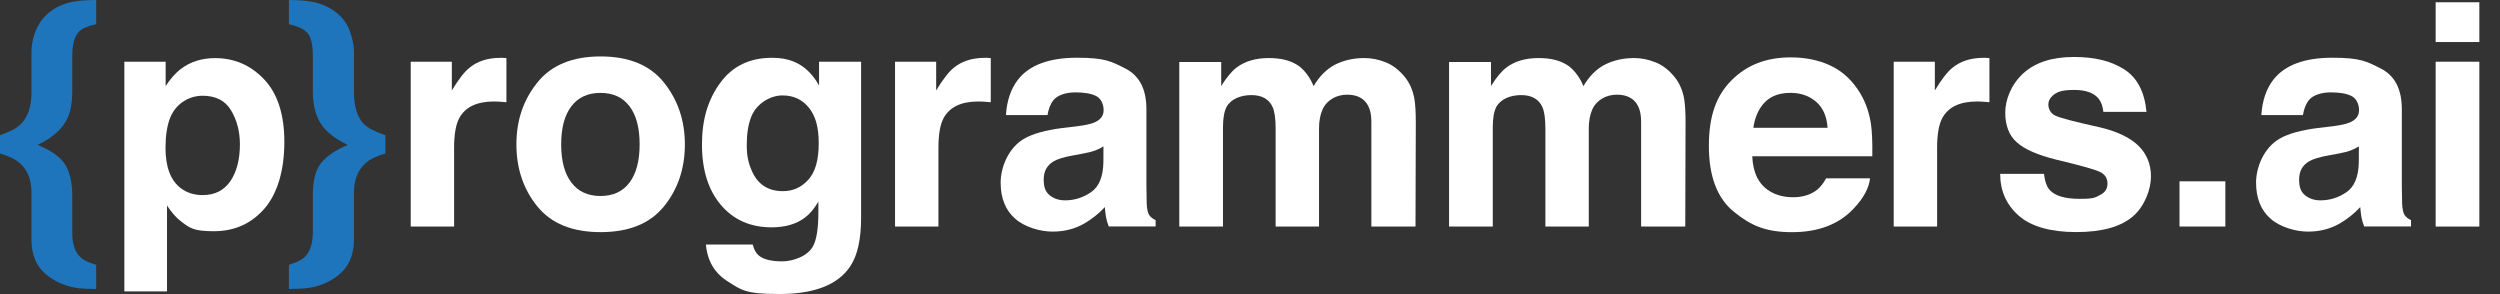
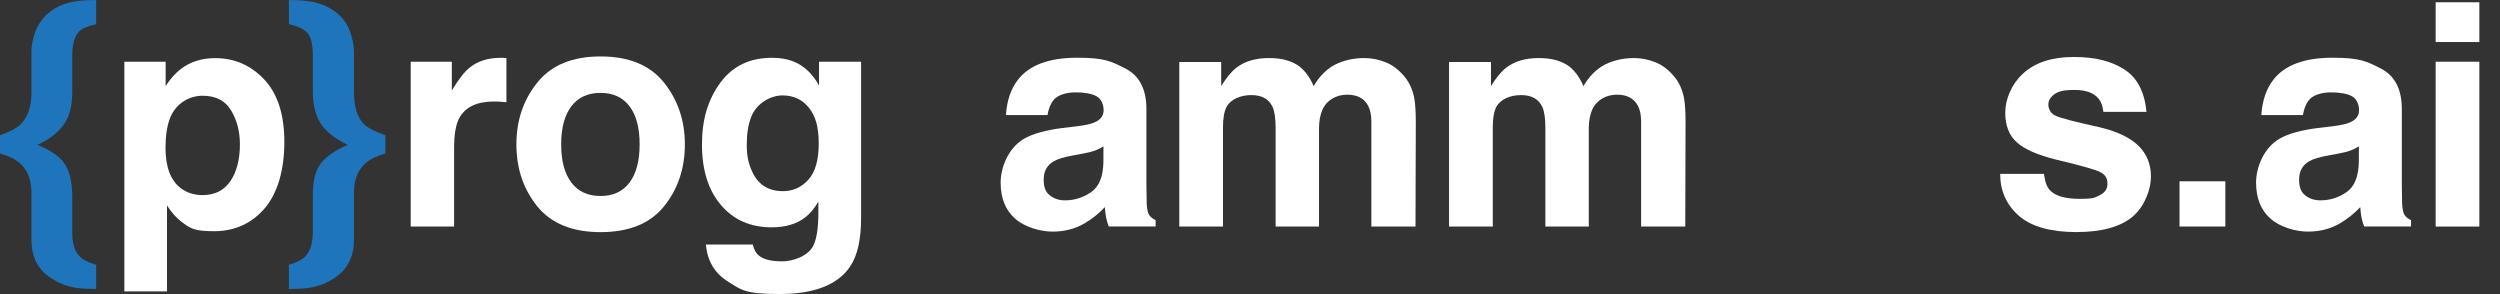
<svg xmlns="http://www.w3.org/2000/svg" id="Layer_1" data-name="Layer 1" version="1.1" viewBox="0 0 7708 906.4">
  <rect x="0" y="0" width="7708" height="906.4" fill="#333333" stroke="none" />
  <defs>
    <style>
      .cls-1 {
        fill: #fff;
      }

      .cls-1, .cls-2 {
        stroke-width: 0px;
      }

      .cls-2 {
        fill: #1E75BB;
      }
    </style>
  </defs>
  <path class="cls-2" d="M97,593.5c0-39.2-11.8-69.1-35.4-90-14.4-12.7-34.9-22.8-61.6-30.3v-56.4c30.2-10.2,51.5-21.6,63.9-34,22.1-21.5,33.1-54.2,33.1-98.4v-124.9c0-15.8,2.6-32.5,7.9-49.9,9.3-30.2,25.1-54.1,47.4-71.8,20.4-16.2,44.5-26.9,72.1-32.2C241.2,2.2,265.2.3,296.5,0v74.6c-25.6,5.6-43.1,13-52.4,22.4-14.2,14.3-21.3,39.3-21.3,75v108c0,34.7-4.6,62.4-14,82.9-15.8,34.4-46.9,62.4-93.2,83.8,41.9,17.1,70.2,36.9,84.6,59.6,14.5,22.7,22,54,22.6,94.1v117.8c0,34.4,8.4,59.3,25,74.5,9.3,9,25.5,16.9,48.7,23.7v74.6l-33-.9c-44.3-1.3-83.2-14.5-116.5-39.9s-50-62.2-50-110.7v-146h0Z" />
  <path class="cls-1" d="M814.5,244.8c41.4,43.8,62.2,108.2,62.2,193s-20.3,157.7-60.8,204.7c-40.5,46.9-92.7,70.4-156.5,70.4s-74.4-10.1-101.3-30.3c-14.7-11.2-29.1-27.5-43.2-49v264.9h-131.5V190.3h127.3v75.1c14.4-22.1,29.7-39.5,46-52.2,29.7-22.7,65.1-34,106-34,59.7-.2,110.3,21.8,151.8,65.6ZM712.5,340.4c-18.1-30.2-47.3-45.2-87.8-45.2s-82.1,22.8-100.3,68.5c-9.4,24.3-14.1,55-14.1,92.3,0,59.1,15.8,100.6,47.5,124.5,18.9,14,41.1,21,66.9,21,37.4,0,65.9-14.3,85.5-42.9,19.6-28.6,29.5-66.7,29.5-114.2-.1-39.2-9.2-73.9-27.2-104Z" />
  <path class="cls-2" d="M890.8,891v-74.6c23.3-6.8,39.6-14.9,49-24.2,15.8-15.5,24.1-40.2,24.7-74v-117.8c0-44.1,8.6-76.7,25.7-98,17.2-21.2,44.4-39.8,81.9-55.6-40.9-19.9-69-42.4-84.5-67.8-15.4-25.3-23.1-58.3-23.1-98.9v-108.1c0-34.4-5.5-57.9-16.6-70.3s-30.1-21.4-57.1-27V0c31.1.3,55.1,2.2,72,5.6,27.7,5.3,52,16,72.9,32.2,20.9,16.2,35.4,36.1,43.5,59.7,8.1,23.6,12.2,44.3,12.2,62v124.9c0,44.4,10.1,77.1,30.3,97.9,12.4,12.4,34.6,23.9,66.6,34.5v56.4c-26.4,7.4-46.5,17.1-60.1,28.9-24.6,21.1-36.8,51.6-36.8,91.4v145.9c0,47.2-16.4,83.9-49.1,109.8-32.7,25.9-72.1,39.5-118.2,40.8l-33.3,1Z" />
  <path class="cls-1" d="M1550,178.4c1.7.2,5.5.4,11.4.7v136.1c-8.4-.9-15.8-1.5-22.4-1.8s-11.8-.5-15.8-.5c-53.4,0-89.4,17.4-107.7,52.2-10.2,19.6-15.4,49.7-15.4,90.4v242.9h-133.8V190.3h126.8v88.6c20.5-33.9,38.4-57.1,53.6-69.4,24.9-20.8,57.2-31.2,97-31.2,2.5-.2,4.7-.1,6.3,0Z" />
  <path class="cls-1" d="M2047.2,636.3c-42.9,52.9-108,79.4-195.3,79.4s-152.4-26.5-195.3-79.4-64.4-116.7-64.4-191.2,21.5-136.8,64.4-190.5,108-80.6,195.3-80.6,152.4,26.9,195.3,80.6c42.9,53.7,64.4,117.2,64.4,190.5,0,74.5-21.5,138.2-64.4,191.2ZM1940.9,562.9c20.8-27.6,31.2-66.9,31.2-117.8s-10.4-90.1-31.2-117.5c-20.8-27.5-50.6-41.2-89.5-41.2s-68.8,13.8-89.7,41.2c-21,27.5-31.5,66.6-31.5,117.5s10.5,90.2,31.5,117.8,50.9,41.4,89.7,41.4c38.9,0,68.7-13.8,89.5-41.4Z" />
  <path class="cls-1" d="M2447.1,189.8c32.3,13.3,58.3,38,78.2,73.7v-73.2h129.6v482.1c0,65.6-11.1,115-33.1,148.3-37.9,57.2-110.7,85.8-218.2,85.8s-118-12.7-159-38.3c-41-25.5-63.7-63.5-68.1-114.2h144.5c3.7,15.5,9.8,26.7,18.2,33.6,14.3,12.1,38.4,18.2,72.2,18.2s79.9-16,96-48c10.5-20.5,15.8-55,15.8-103.5v-32.7c-12.7,21.8-26.4,38.1-41,49-26.4,20.2-60.8,30.3-103,30.3-65.3,0-117.4-22.9-156.4-68.8s-58.5-107.9-58.5-186.3,18.8-139,56.4-190.5c37.6-51.5,90.8-77.1,159.7-77.1,25.5,0,47.7,3.8,66.7,11.6ZM2492.3,554.1c21.3-23.5,32-60.8,32-112.1s-10.1-84.8-30.4-110c-20.3-25.2-47.4-37.8-81.5-37.8s-78.5,21.9-96.1,65.7c-9.3,23.3-13.9,52.1-13.9,86.3s4.9,55.8,14.9,78.8c17.9,42.9,50.1,64.4,96.6,64.4,30.9,0,57.1-11.8,78.4-35.3Z" />
-   <path class="cls-1" d="M3043.3,178.4c1.7.2,5.5.4,11.4.7v136.1c-8.4-.9-15.8-1.5-22.4-1.8-6.5-.3-11.8-.5-15.8-.5-53.4,0-89.4,17.4-107.7,52.2-10.2,19.6-15.4,49.7-15.4,90.4v242.9h-133.8V190.3h126.8v88.6c20.5-33.9,38.4-57.1,53.6-69.4,24.9-20.8,57.2-31.2,97-31.2,2.5-.2,4.6-.1,6.3,0Z" />
  <path class="cls-1" d="M3321,389.3c24.7-3.1,42.4-7,53.1-11.7,19.1-8.1,28.6-20.6,28.6-37.8s-7.3-35.2-22-43.1c-14.6-7.9-36.2-11.9-64.5-11.9s-54.4,7.7-67.6,23.3c-9.5,11.5-15.7,27.1-18.9,46.6h-128.2c2.8-44.5,15.3-81,37.4-109.5,35.3-44.7,95.8-67.2,181.7-67.2s105.5,11.1,148.9,33.1c43.4,22.1,65.1,63.7,65.1,125v233.1c0,16.2.3,35.8.9,58.7.9,17.4,3.6,29.2,7.9,35.4,4.3,6.2,10.9,11.4,19.6,15.4v19.6h-144.5c-4-10.2-6.8-19.9-8.4-28.9s-2.8-19.3-3.7-30.8c-18.4,19.9-39.7,36.8-63.8,50.8-28.7,16.5-61.3,24.7-97.6,24.7s-84.5-13.1-114.6-39.4c-30.2-26.2-45.2-63.5-45.2-111.6s24.3-107.7,72.8-135.7c26.6-15.2,65.8-26.1,117.4-32.7l45.6-5.4ZM3402.2,451.3c-8.5,5.3-17.1,9.6-25.8,12.8-8.7,3.3-20.5,6.3-35.7,9.1l-30.3,5.6c-28.3,5-48.7,11.1-61.1,18.2-20.9,12.1-31.4,30.9-31.4,56.4s6.4,39.1,19.2,49.2c12.8,10.1,28.3,15.1,46.6,15.1,29,0,55.8-8.4,80.2-25.2,24.5-16.8,37.1-47.4,38.1-91.9l.2-49.3h0Z" />
  <path class="cls-1" d="M7191.7,389.3c24.7-3.1,42.4-7,53.1-11.7,19.1-8.1,28.6-20.6,28.6-37.8s-7.3-35.2-22-43.1c-14.6-7.9-36.2-11.9-64.5-11.9s-54.4,7.7-67.6,23.3c-9.5,11.5-15.7,27.1-18.9,46.6h-128.2c2.8-44.5,15.3-81,37.4-109.5,35.3-44.7,95.8-67.2,181.7-67.2s105.5,11.1,148.9,33.1c43.4,22.1,65.1,63.7,65.1,125v233.1c0,16.2.3,35.8.9,58.7.9,17.4,3.6,29.2,7.9,35.4,4.3,6.2,10.9,11.4,19.6,15.4v19.6h-144.5c-4-10.2-6.8-19.9-8.4-28.9s-2.8-19.3-3.7-30.8c-18.4,19.9-39.7,36.8-63.8,50.8-28.7,16.5-61.3,24.7-97.6,24.7s-84.5-13.1-114.6-39.4c-30.2-26.2-45.2-63.5-45.2-111.6s24.3-107.7,72.8-135.7c26.6-15.2,65.8-26.1,117.4-32.7l45.6-5.4ZM7272.9,451.3c-8.5,5.3-17.1,9.6-25.8,12.8-8.7,3.3-20.5,6.3-35.7,9.1l-30.3,5.6c-28.3,5-48.7,11.1-61.1,18.2-20.9,12.1-31.4,30.9-31.4,56.4s6.4,39.1,19.2,49.2c12.8,10.1,28.3,15.1,46.6,15.1,29,0,55.8-8.4,80.2-25.2,24.5-16.8,37.1-47.4,38.1-91.9l.2-49.3h0Z" />
  <path class="cls-1" d="M4272.5,192.1c21.8,8.7,41.5,23.9,59.2,45.7,14.3,17.7,23.9,39.5,28.9,65.3,3.1,17.1,4.6,42.1,4.6,75.1l-.9,320.3h-136.1v-323.6c0-19.3-3.1-35.1-9.3-47.5-11.8-23.6-33.6-35.5-65.3-35.5s-62,15.2-76,45.7c-7.1,16.2-10.8,35.6-10.8,58.3v302.6h-133.8v-302.7c0-30.2-3.1-52.1-9.3-65.8-11.2-24.6-33.1-36.8-65.7-36.8s-63.4,12.3-76.5,36.8c-7.1,14-10.8,34.8-10.8,62.5v305.9h-134.7V191.2h129.2v74.1c16.5-26.4,32-45.2,46.6-56.4,25.8-19.9,59.2-29.9,100.3-29.9s70.3,8.6,94.2,25.6c19.3,15.8,33.9,36.2,43.8,61.1,17.4-29.9,39-51.8,64.8-65.7,27.4-14,57.8-21,91.4-21,22.4,0,44.4,4.4,66.2,13.1Z" />
  <path class="cls-1" d="M5104.2,192.1c21.8,8.7,41.5,23.9,59.2,45.7,14.3,17.7,23.9,39.5,28.9,65.3,3.1,17.1,4.6,42.1,4.6,75.1l-.9,320.3h-136.1v-323.6c0-19.3-3.1-35.1-9.3-47.5-11.8-23.6-33.6-35.5-65.3-35.5s-62,15.2-76,45.7c-7.1,16.2-10.8,35.6-10.8,58.3v302.6h-133.8v-302.7c0-30.2-3.1-52.1-9.3-65.8-11.2-24.6-33.1-36.8-65.7-36.8s-63.4,12.3-76.5,36.8c-7.1,14-10.7,34.8-10.7,62.5v305.9h-134.8V191.2h129.3v74.1c16.5-26.4,32-45.2,46.6-56.4,25.8-19.9,59.2-29.9,100.3-29.9s70.3,8.6,94.2,25.6c19.3,15.8,33.9,36.2,43.8,61.1,17.4-29.9,39-51.8,64.8-65.7,27.4-14,57.8-21,91.4-21,22.3,0,44.4,4.4,66.1,13.1Z" />
-   <path class="cls-1" d="M5640,200.5c35.5,15.9,64.7,40.9,87.8,75.2,20.8,30.2,34.3,65.2,40.5,105.1,3.6,23.3,5,57,4.4,100.9h-370.1c2,51,19.8,86.7,53.1,107.3,20.3,12.7,44.7,19.1,73.3,19.1s54.9-7.7,73.8-23.3c10.3-8.4,19.5-20.1,27.4-35h135.6c-3.6,30.2-20,60.7-49.3,91.9-45.6,49.4-109.2,74.1-191.2,74.1s-127.3-20.8-179-62.5-77.5-109.5-77.5-203.4,23.3-155.6,70-202.5c46.7-47,107.3-70.5,181.7-70.5,44.3,0,84.1,7.7,119.5,23.6ZM5441.3,315.3c-18.8,19.4-30.6,45.6-35.4,78.7h228.9c-2.4-35.3-14.2-62.1-35.4-80.3-21.2-18.2-47.4-27.4-78.8-27.4-34.1,0-60.6,9.7-79.3,29Z" />
-   <path class="cls-1" d="M6122.4,178.4c1.7.2,5.5.4,11.4.7v136.1c-8.4-.9-15.8-1.5-22.4-1.8-6.5-.3-11.8-.5-15.8-.5-53.4,0-89.4,17.4-107.7,52.2-10.2,19.6-15.4,49.7-15.4,90.4v242.9h-133.8V190.3h126.8v88.6c20.5-33.9,38.4-57.1,53.6-69.4,24.9-20.8,57.2-31.2,97-31.2,2.5-.2,4.6-.1,6.3,0Z" />
  <path class="cls-1" d="M6302,536.2c2.8,23.6,8.9,40.4,18.3,50.3,16.6,17.7,47.2,26.6,91.8,26.6s47.1-3.9,62.5-11.7c15.5-7.7,23.2-19.4,23.2-35s-6.3-26.2-18.7-34c-12.5-7.8-58.8-21.1-139-40.1-57.7-14.3-98.4-32.2-122-53.6-23.6-21.1-35.5-51.6-35.5-91.4s18.4-87.3,55.4-121c36.9-33.7,88.9-50.6,155.8-50.6s115.4,12.7,155.4,38,63,69.1,68.9,131.3h-132.9c-1.9-17.1-6.7-30.6-14.5-40.6-14.7-18-39.6-27.1-74.8-27.1s-49.6,4.5-62,13.5c-12.3,9-18.4,19.6-18.4,31.7s6.5,26.3,19.6,33.1c13.1,7.1,59.3,19.4,138.7,36.8,52.9,12.4,92.6,31.2,119,56.4,26.1,25.5,39.1,57.4,39.1,95.6s-18.8,91.5-56.3,123.3c-37.6,31.8-95.5,47.8-174.1,47.8s-139.1-16.9-177.3-50.6-57.2-76.7-57.2-128.9h135v.2Z" />
  <path class="cls-1" d="M6719.9,559h141.3v139.4h-141.3v-139.4Z" />
  <path class="cls-1" d="M7644.3,129.6h-134.7V7h134.7v122.6ZM7509.6,190.3h134.7v508.2h-134.7V190.3Z" />
</svg>